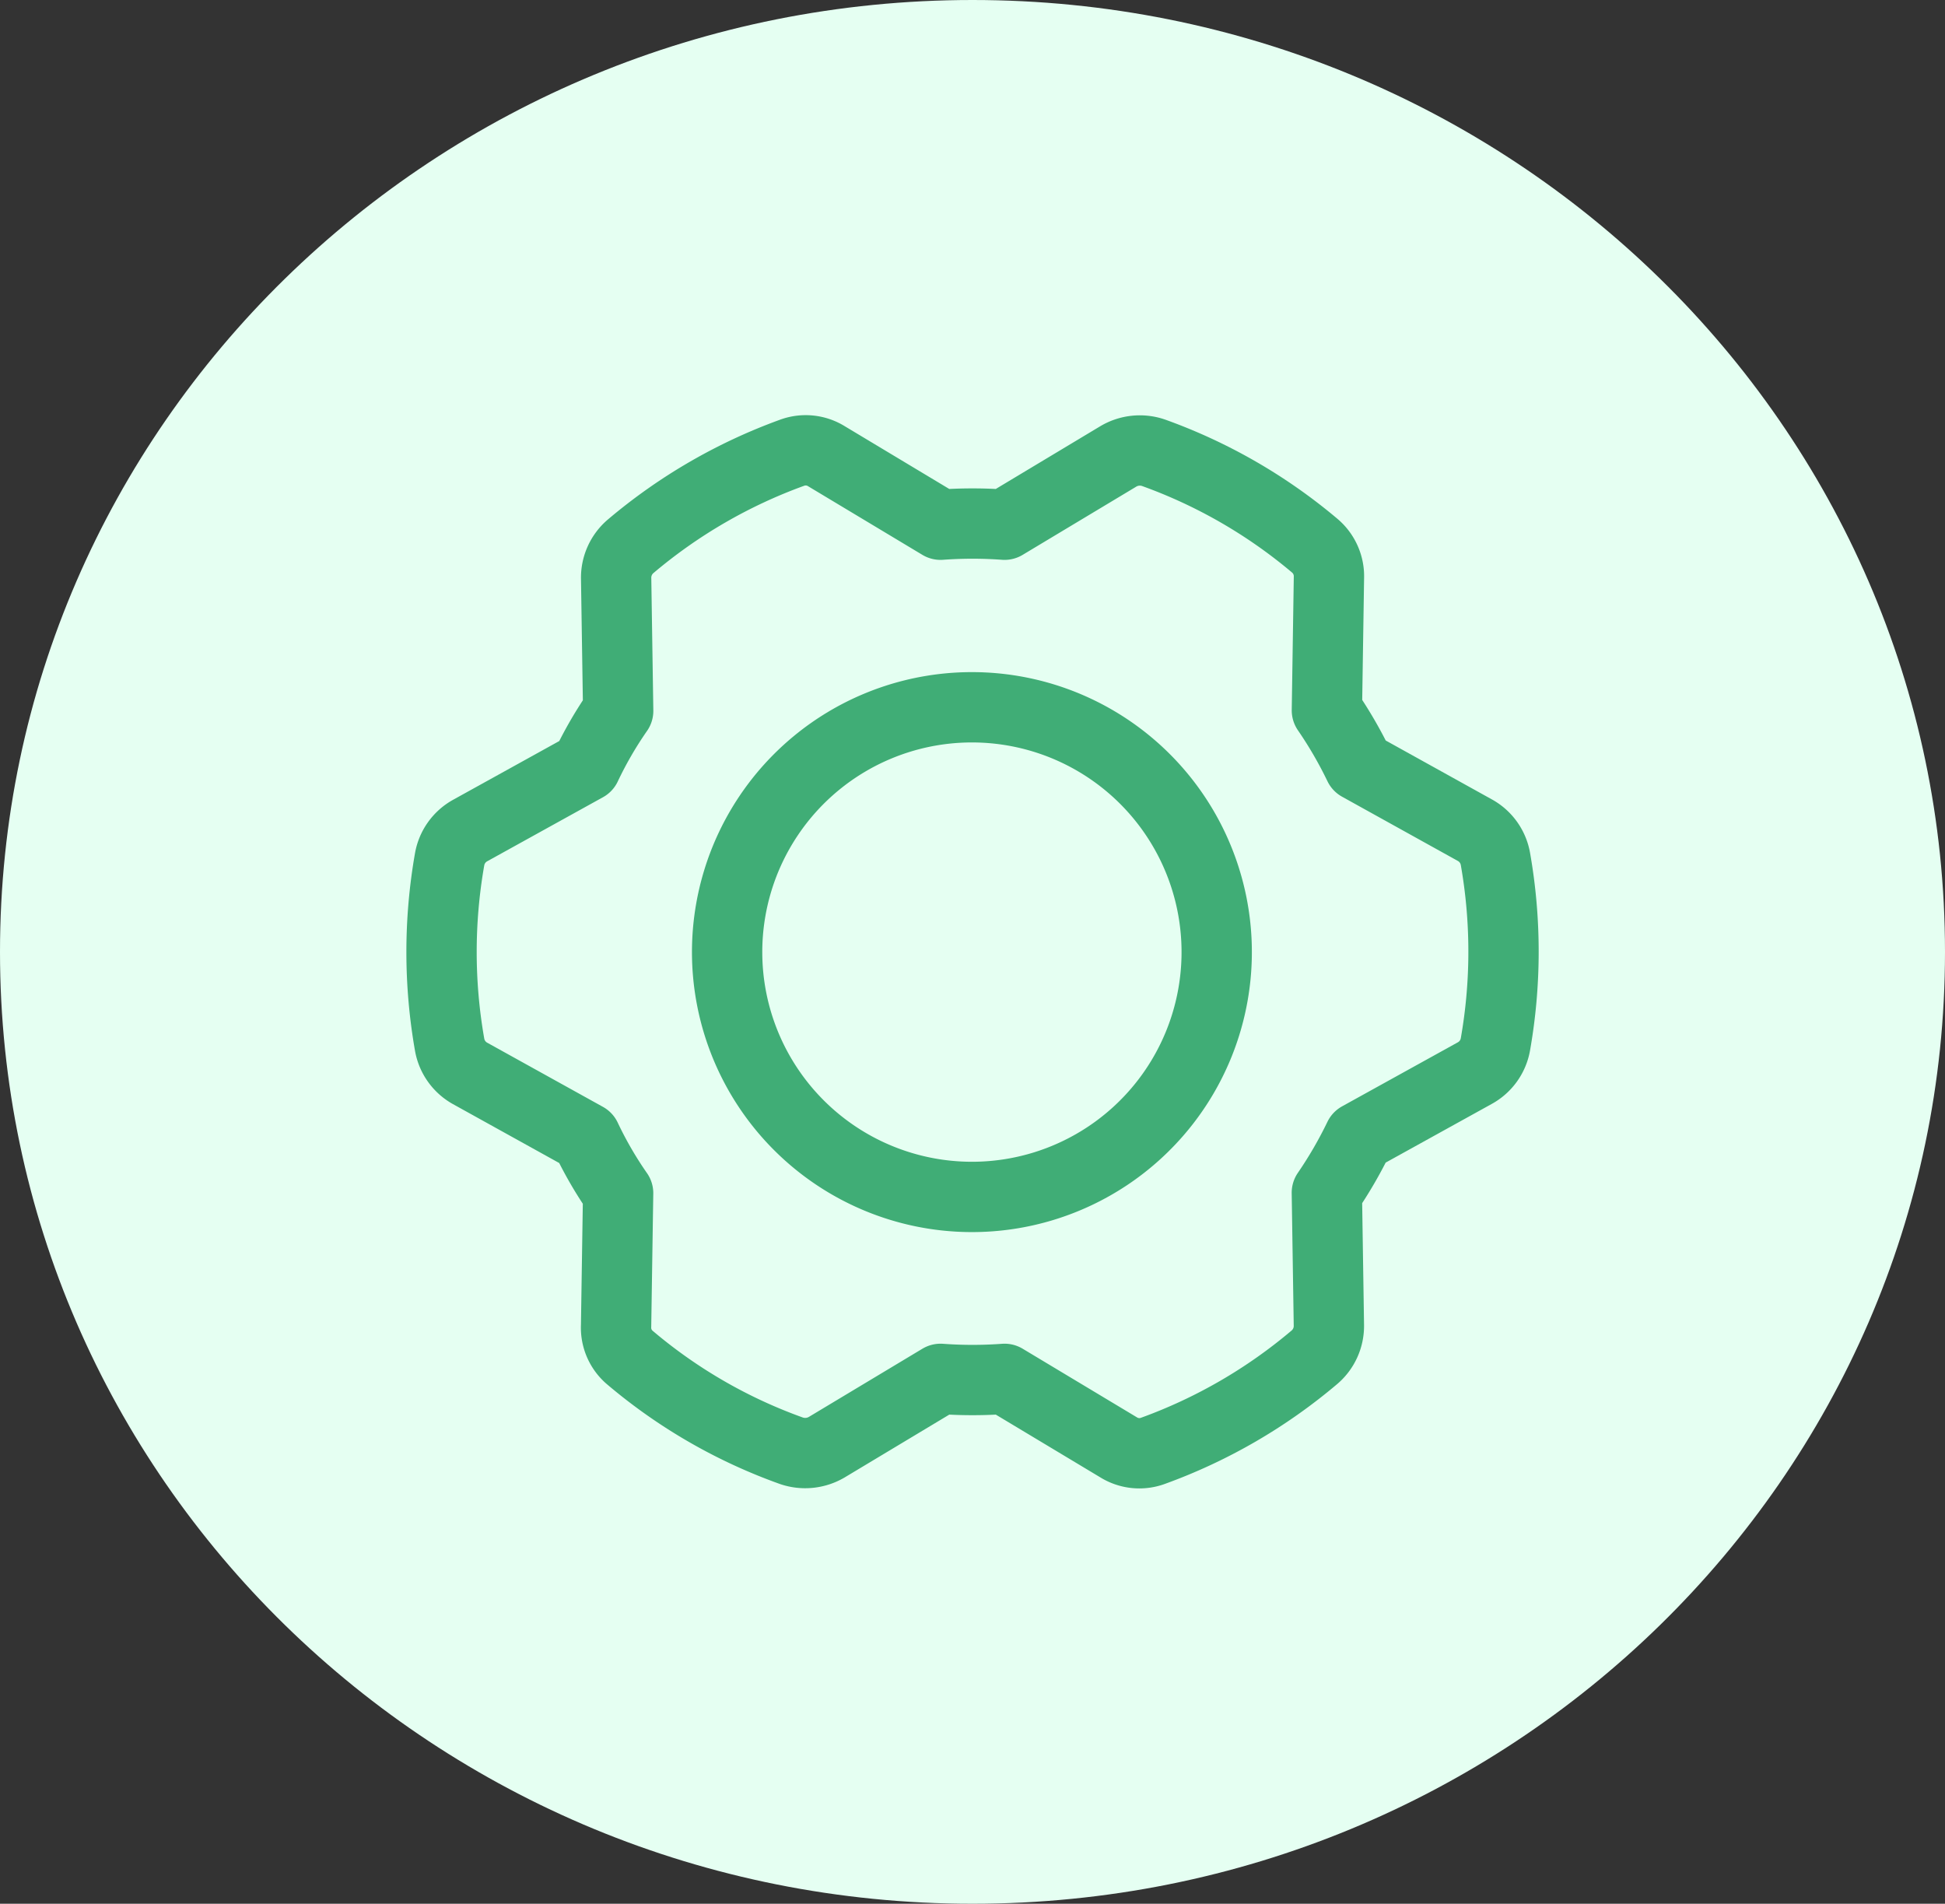
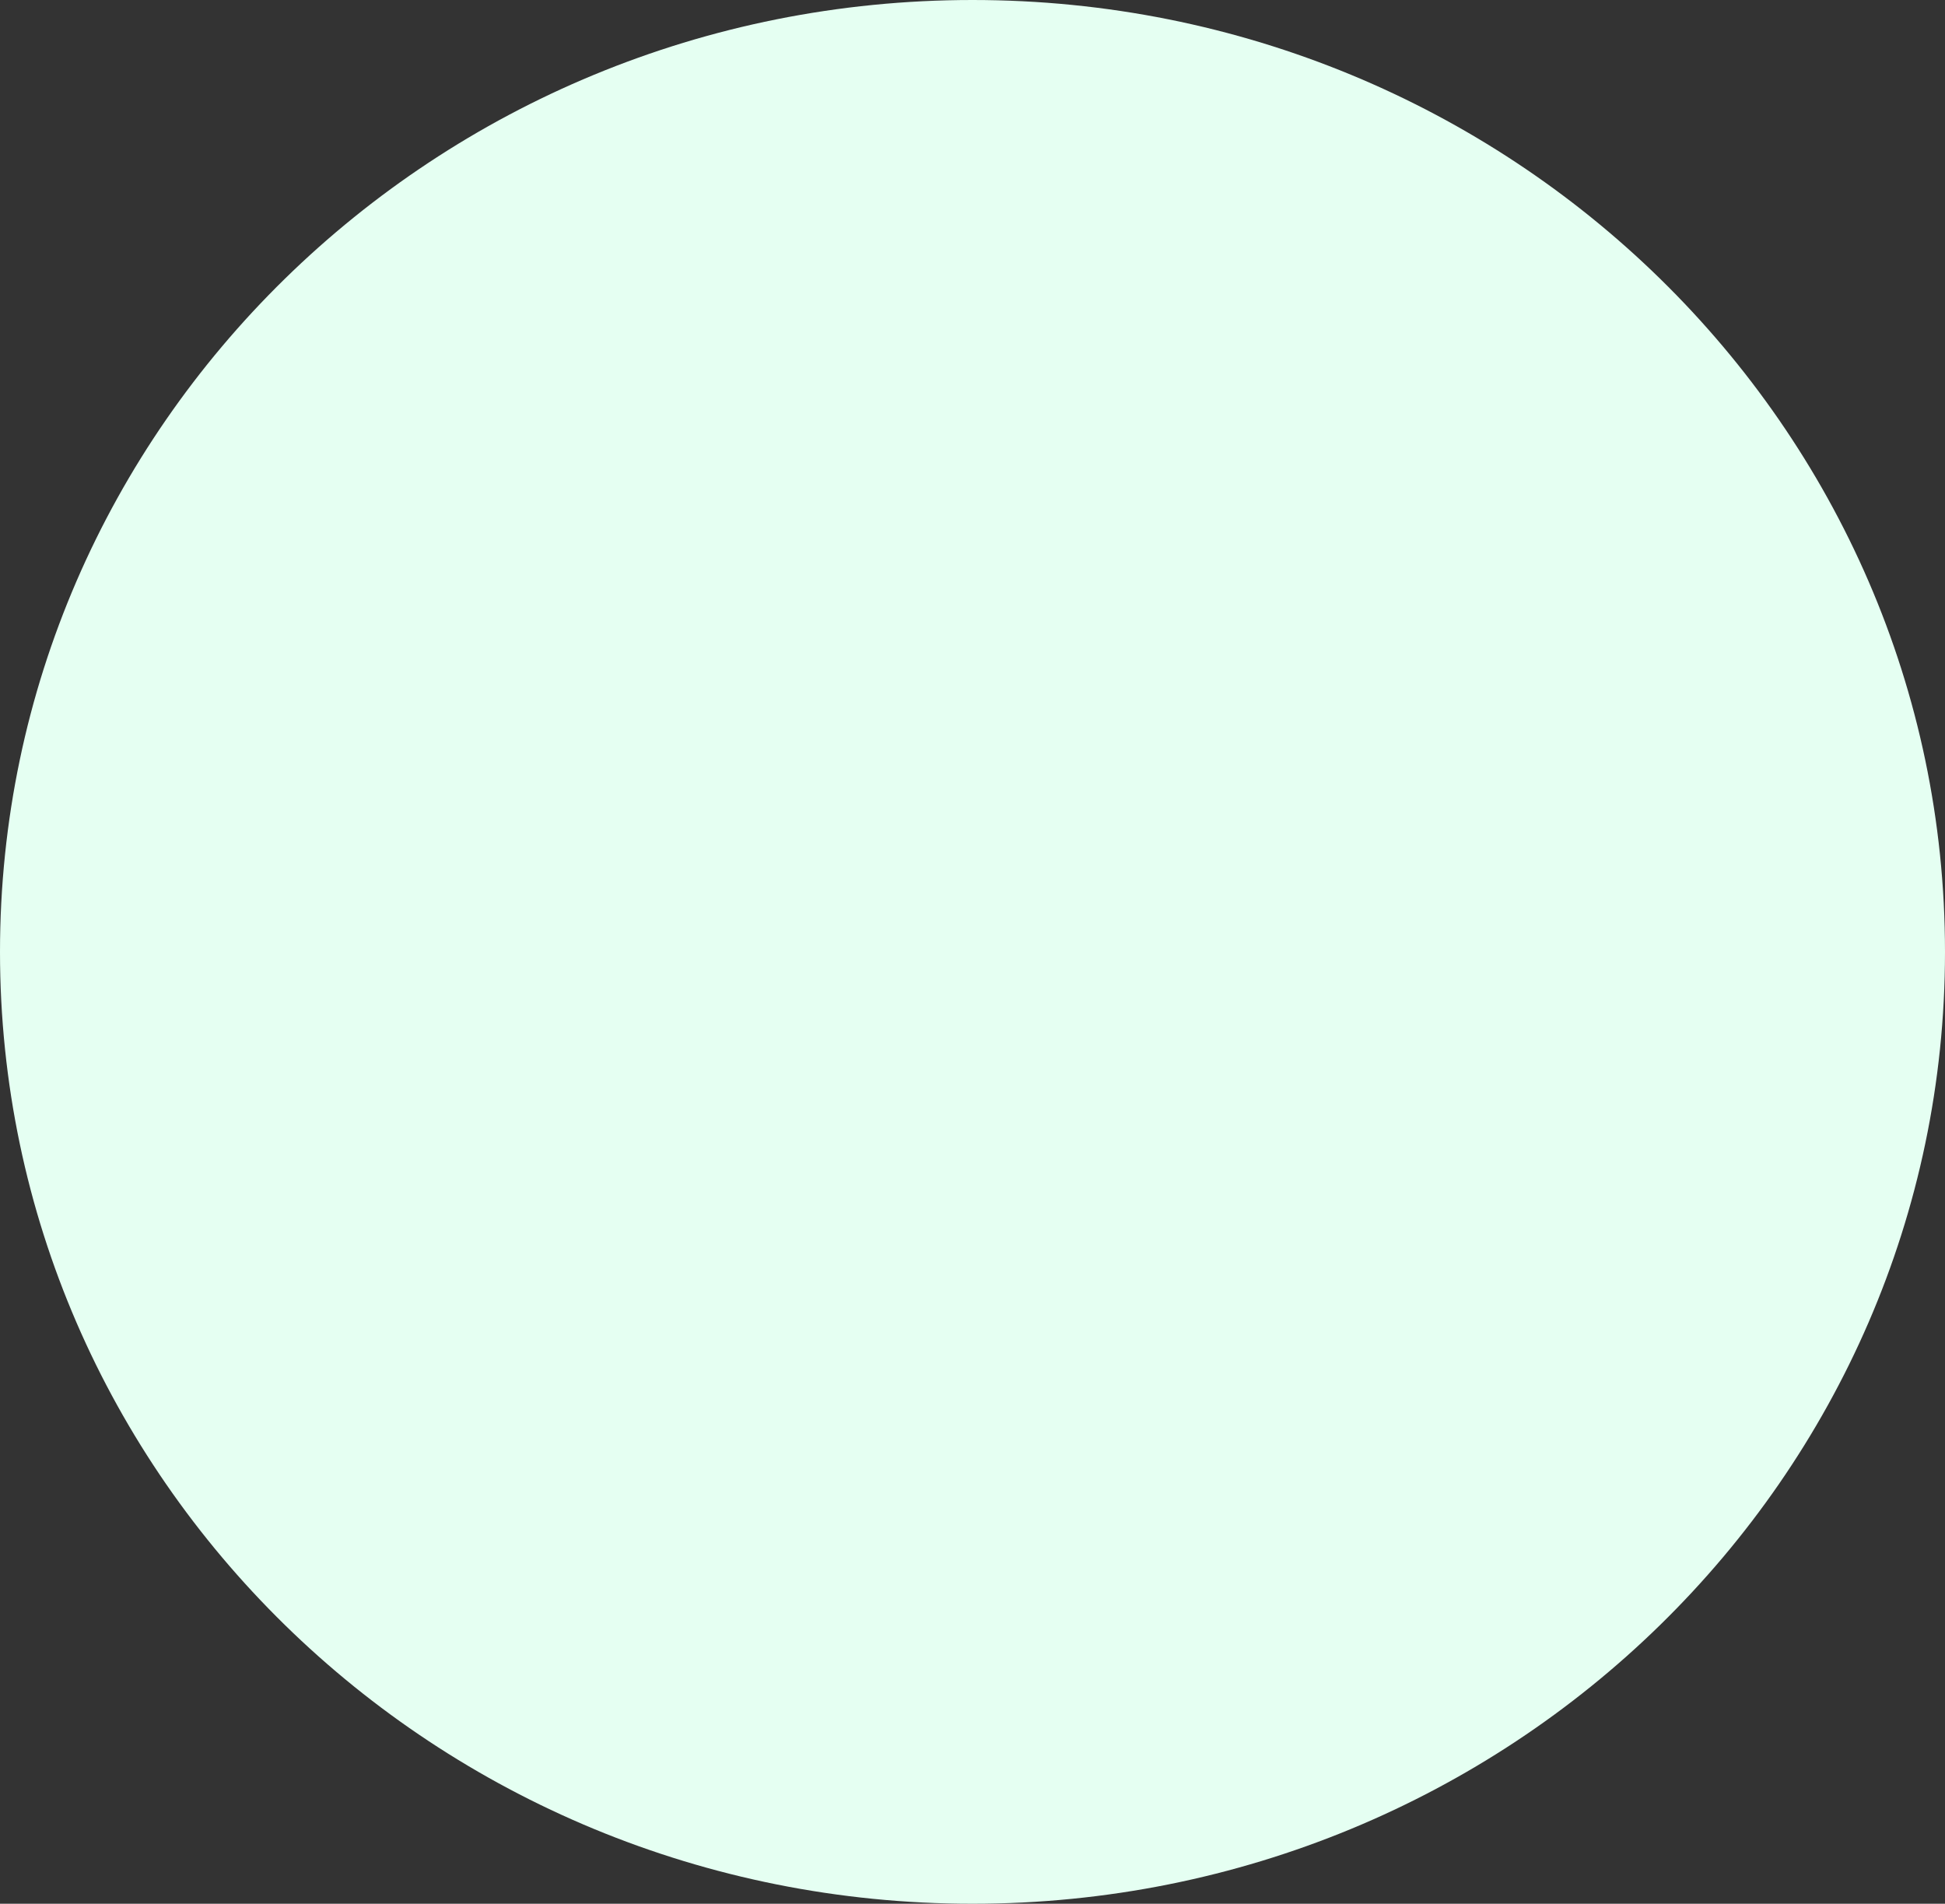
<svg xmlns="http://www.w3.org/2000/svg" width="82.982" height="81.212" viewBox="0 0 82.982 81.212">
  <rect x="0" y="0" width="82.982" height="81.212" fill="#333333" stroke="none" />
  <g id="Group_73029" data-name="Group 73029" transform="translate(0 0)">
    <path id="Path_43855" data-name="Path 43855" d="M41.491,0C64.406,0,82.982,18.18,82.982,40.606S64.406,81.212,41.491,81.212,0,63.032,0,40.606,18.576,0,41.491,0Z" transform="translate(0)" fill="#e5fff2" />
    <g id="Group_72850" data-name="Group 72850" transform="translate(18.84 19.212)">
      <g id="Group_17759" data-name="Group 17759" transform="translate(0 0)">
-         <path id="Path_15245" data-name="Path 15245" d="M2793.161,721.187a16.551,16.551,0,0,1,1.374-2.372l-.087-5.657a1.758,1.758,0,0,1,.628-1.37,22.575,22.575,0,0,1,6.875-3.982,1.68,1.68,0,0,1,1.479.153l4.857,2.916a18.8,18.8,0,0,1,2.732,0l4.857-2.916a1.8,1.8,0,0,1,1.5-.153,22.415,22.415,0,0,1,6.874,3.96,1.708,1.708,0,0,1,.609,1.372l-.087,5.657a17.974,17.974,0,0,1,1.375,2.371l4.943,2.742a1.744,1.744,0,0,1,.871,1.218,22.805,22.805,0,0,1,0,7.92,1.744,1.744,0,0,1-.871,1.219L2826.145,737a18.1,18.1,0,0,1-1.375,2.372l.087,5.657a1.752,1.752,0,0,1-.627,1.37,22.537,22.537,0,0,1-6.876,3.982,1.677,1.677,0,0,1-1.477-.153l-4.857-2.916a18.8,18.8,0,0,1-2.732,0l-4.857,2.916a1.812,1.812,0,0,1-1.5.153,22.227,22.227,0,0,1-6.876-3.96,1.671,1.671,0,0,1-.609-1.372l.087-5.657a16.437,16.437,0,0,1-1.374-2.371l-4.945-2.741a1.748,1.748,0,0,1-.869-1.218,22.839,22.839,0,0,1,0-7.92,1.748,1.748,0,0,1,.869-1.218Z" transform="translate(-2787.001 -707.703)" fill="none" stroke="#40ad76" stroke-linecap="round" stroke-linejoin="round" stroke-miterlimit="10" stroke-width="3" />
-         <path id="Path_15246" data-name="Path 15246" d="M2804.443,734.887A10.444,10.444,0,1,0,2794,724.444,10.449,10.449,0,0,0,2804.443,734.887Z" transform="translate(-2781.818 -703.039)" fill="none" stroke="#40ad76" stroke-linecap="round" stroke-linejoin="round" stroke-miterlimit="10" stroke-width="3" />
-       </g>
+         </g>
    </g>
  </g>
</svg>